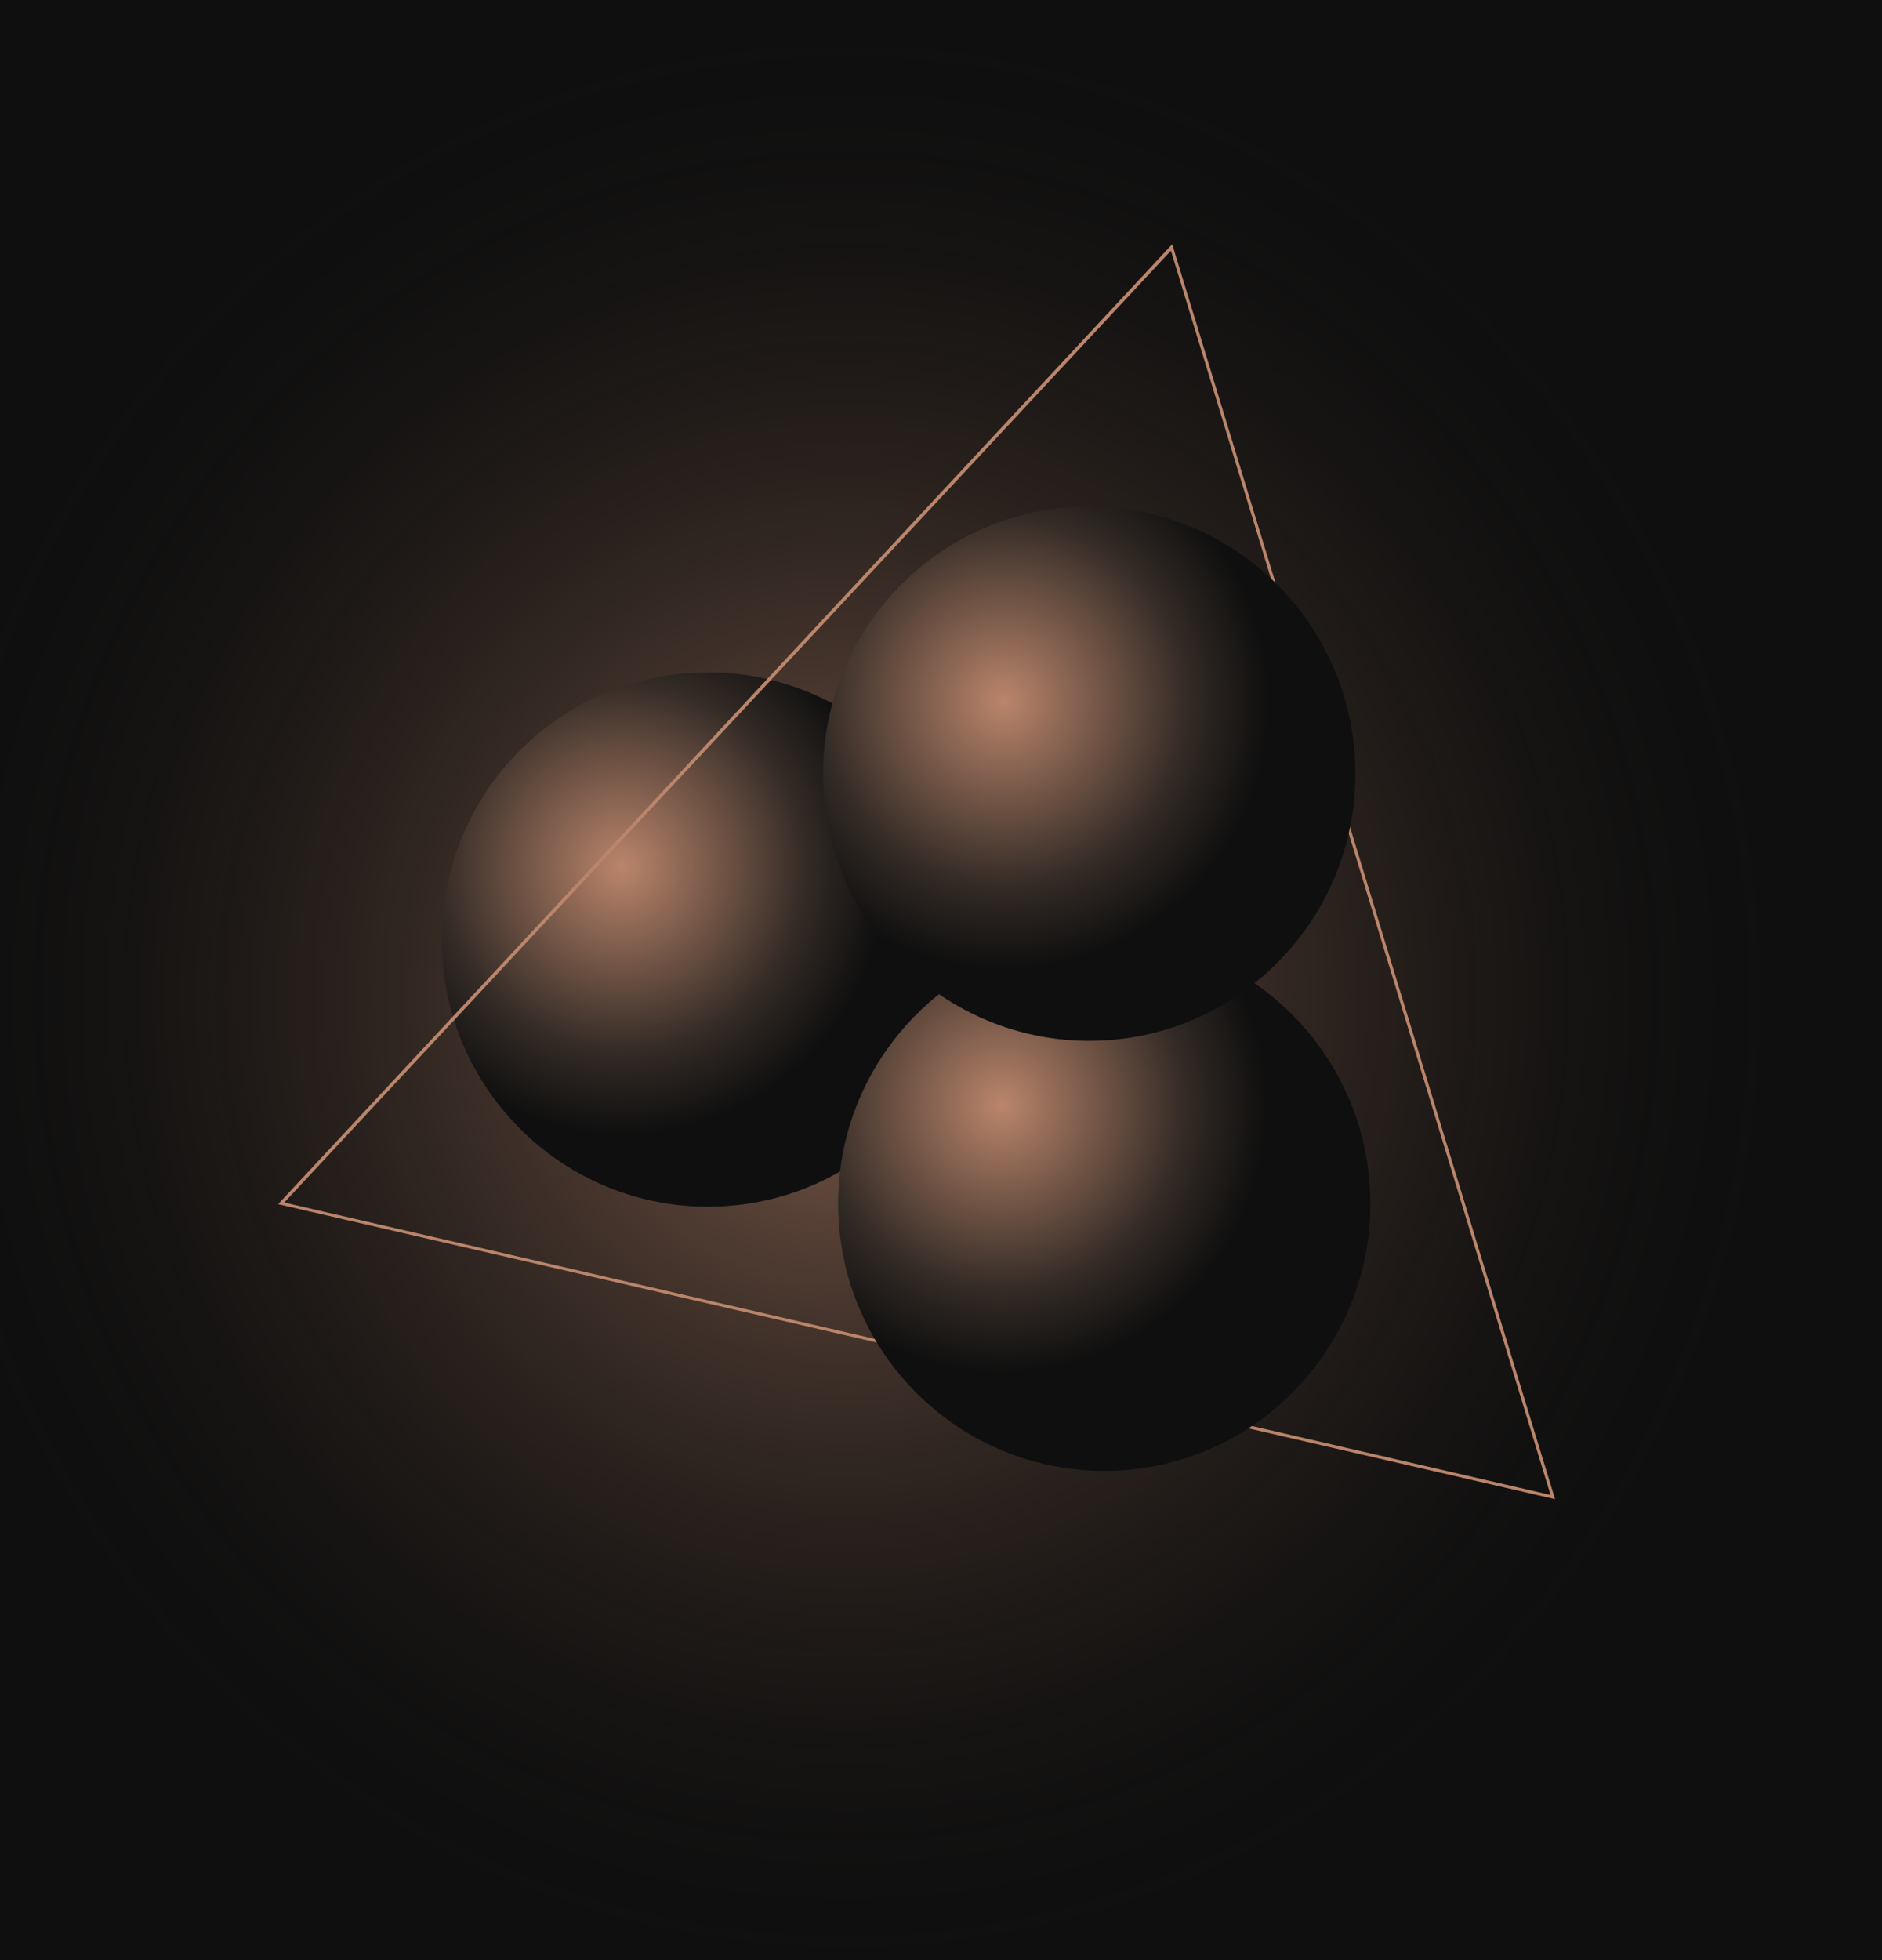
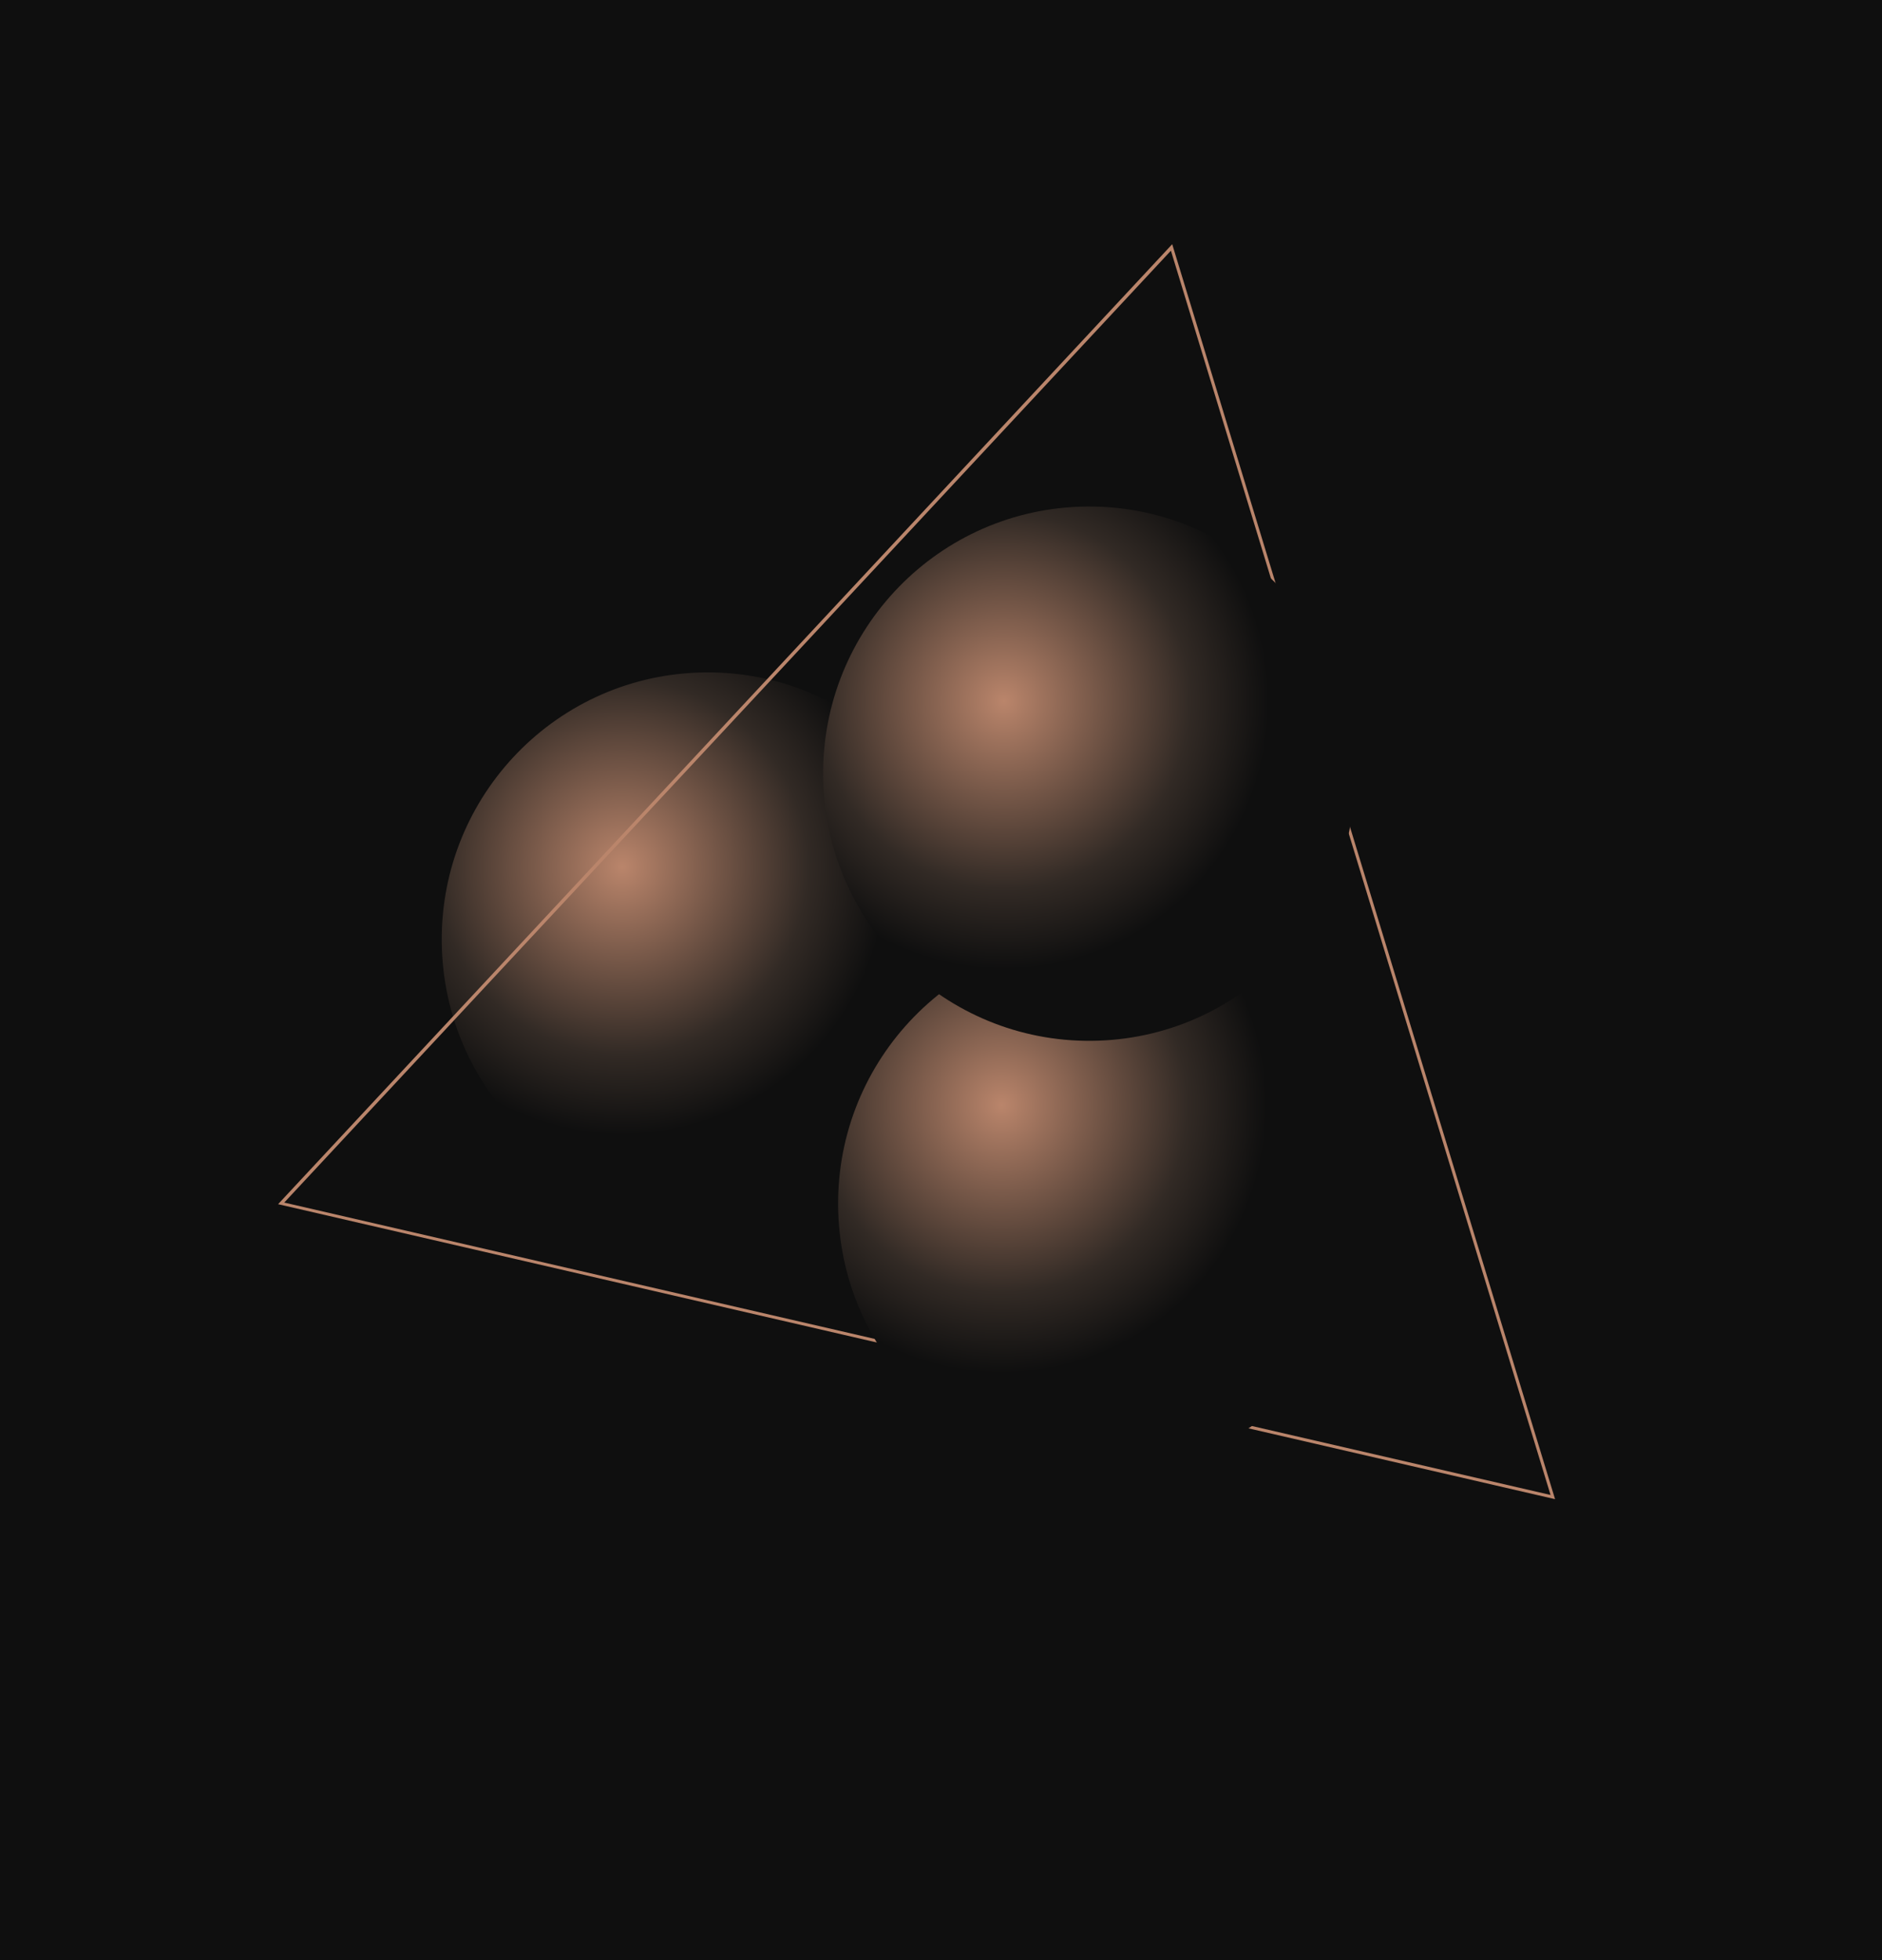
<svg xmlns="http://www.w3.org/2000/svg" version="1.1" viewBox="0 0 582 606">
  <defs>
    <style>
      .st0 {
        fill: none;
      }

      .st1 {
        fill: url(#Unbenannter_Verlauf_2);
      }

      .st2 {
        fill: url(#Unbenannter_Verlauf_4);
      }

      .st3 {
        fill: url(#Unbenannter_Verlauf_3);
      }

      .st4 {
        fill: url(#Unbenannter_Verlauf);
        isolation: isolate;
        opacity: .7;
      }

      .st5 {
        fill: #0f0f0f;
      }

      .st6 {
        fill: #ba856b;
      }
    </style>
    <radialGradient id="Unbenannter_Verlauf" data-name="Unbenannter Verlauf" cx="-666.4" cy="843.1" fx="-666.4" fy="843.1" r=".5" gradientTransform="translate(388108 511228) scale(582 -606)" gradientUnits="userSpaceOnUse">
      <stop offset="0" stop-color="#ba856b" />
      <stop offset="1" stop-color="#0f0f0f" stop-opacity="0" />
    </radialGradient>
    <radialGradient id="Unbenannter_Verlauf_2" data-name="Unbenannter Verlauf 2" cx="-663.6" cy="841.8" fx="-663.6" fy="841.8" r=".5" gradientTransform="translate(109420.5 139333.6) scale(164.6 -165.2)" gradientUnits="userSpaceOnUse">
      <stop offset="0" stop-color="#ba856b" />
      <stop offset=".7" stop-color="#322a25" />
      <stop offset="1" stop-color="#0f0f0f" />
    </radialGradient>
    <radialGradient id="Unbenannter_Verlauf_3" data-name="Unbenannter Verlauf 3" cx="-663.7" cy="841.9" fx="-663.7" fy="841.9" r=".5" gradientTransform="translate(109554.6 139423.7) scale(164.6 -165.2)" gradientUnits="userSpaceOnUse">
      <stop offset="0" stop-color="#ba856b" />
      <stop offset=".7" stop-color="#322a25" />
      <stop offset="1" stop-color="#0f0f0f" />
    </radialGradient>
    <radialGradient id="Unbenannter_Verlauf_4" data-name="Unbenannter Verlauf 4" cx="-663.6" cy="841.8" fx="-663.6" fy="841.8" r=".5" gradientTransform="translate(109538.5 139282.4) scale(164.6 -165.2)" gradientUnits="userSpaceOnUse">
      <stop offset="0" stop-color="#ba856b" />
      <stop offset=".7" stop-color="#322a25" />
      <stop offset="1" stop-color="#0f0f0f" />
    </radialGradient>
  </defs>
  <g id="Ebene_2">
    <rect class="st5" width="582" height="606" />
  </g>
  <g id="Ebene_1">
    <g>
-       <rect class="st4" width="582" height="606" />
      <g>
        <ellipse class="st1" cx="218.9" cy="290.5" rx="82.3" ry="82.6" transform="translate(-10 7.8) rotate(-2)" />
        <g>
-           <path class="st0" d="M362.5,75.5l118.4,388-394.9-91.2L362.5,75.5Z" />
+           <path class="st0" d="M362.5,75.5l118.4,388-394.9-91.2Z" />
          <path class="st6" d="M362.1,77.5L87.9,371.8l391.6,90.4-117.4-384.7M362.5,75.5l118.4,388-394.9-91.2L362.5,75.5Z" />
        </g>
        <ellipse class="st3" cx="341.5" cy="372.2" rx="82.3" ry="82.6" transform="translate(-12.8 12.1) rotate(-2)" />
        <ellipse class="st2" cx="336.8" cy="239.2" rx="82.3" ry="82.6" transform="translate(-8.1 11.9) rotate(-2)" />
      </g>
    </g>
  </g>
</svg>